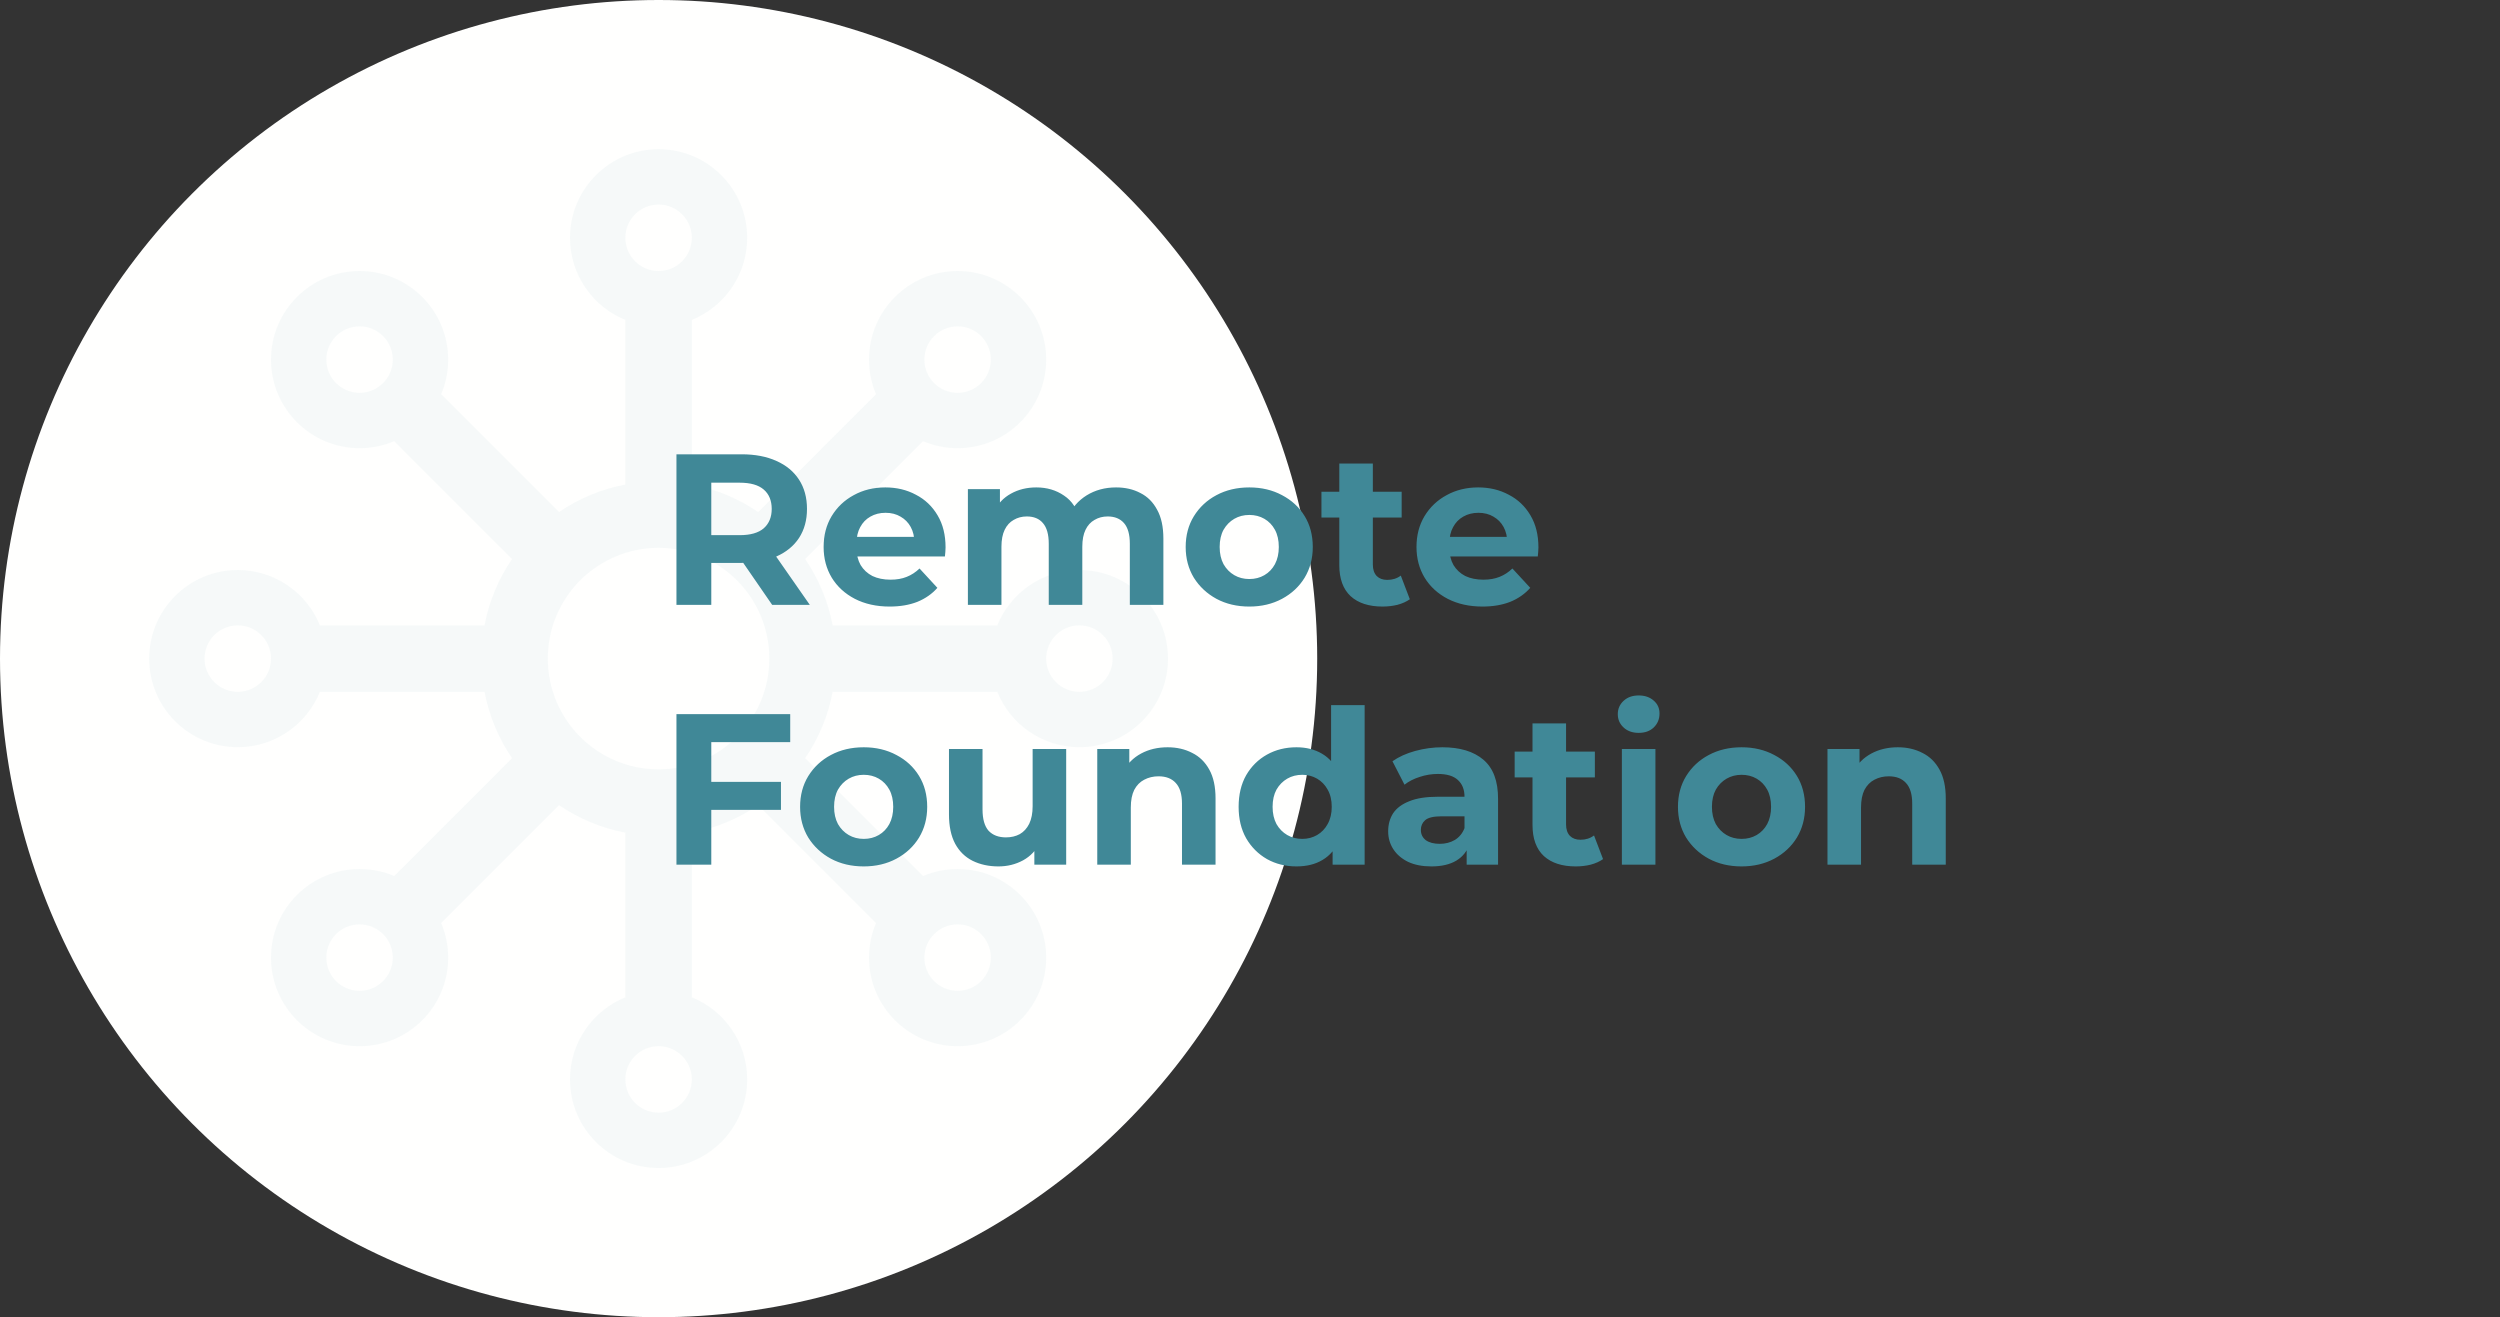
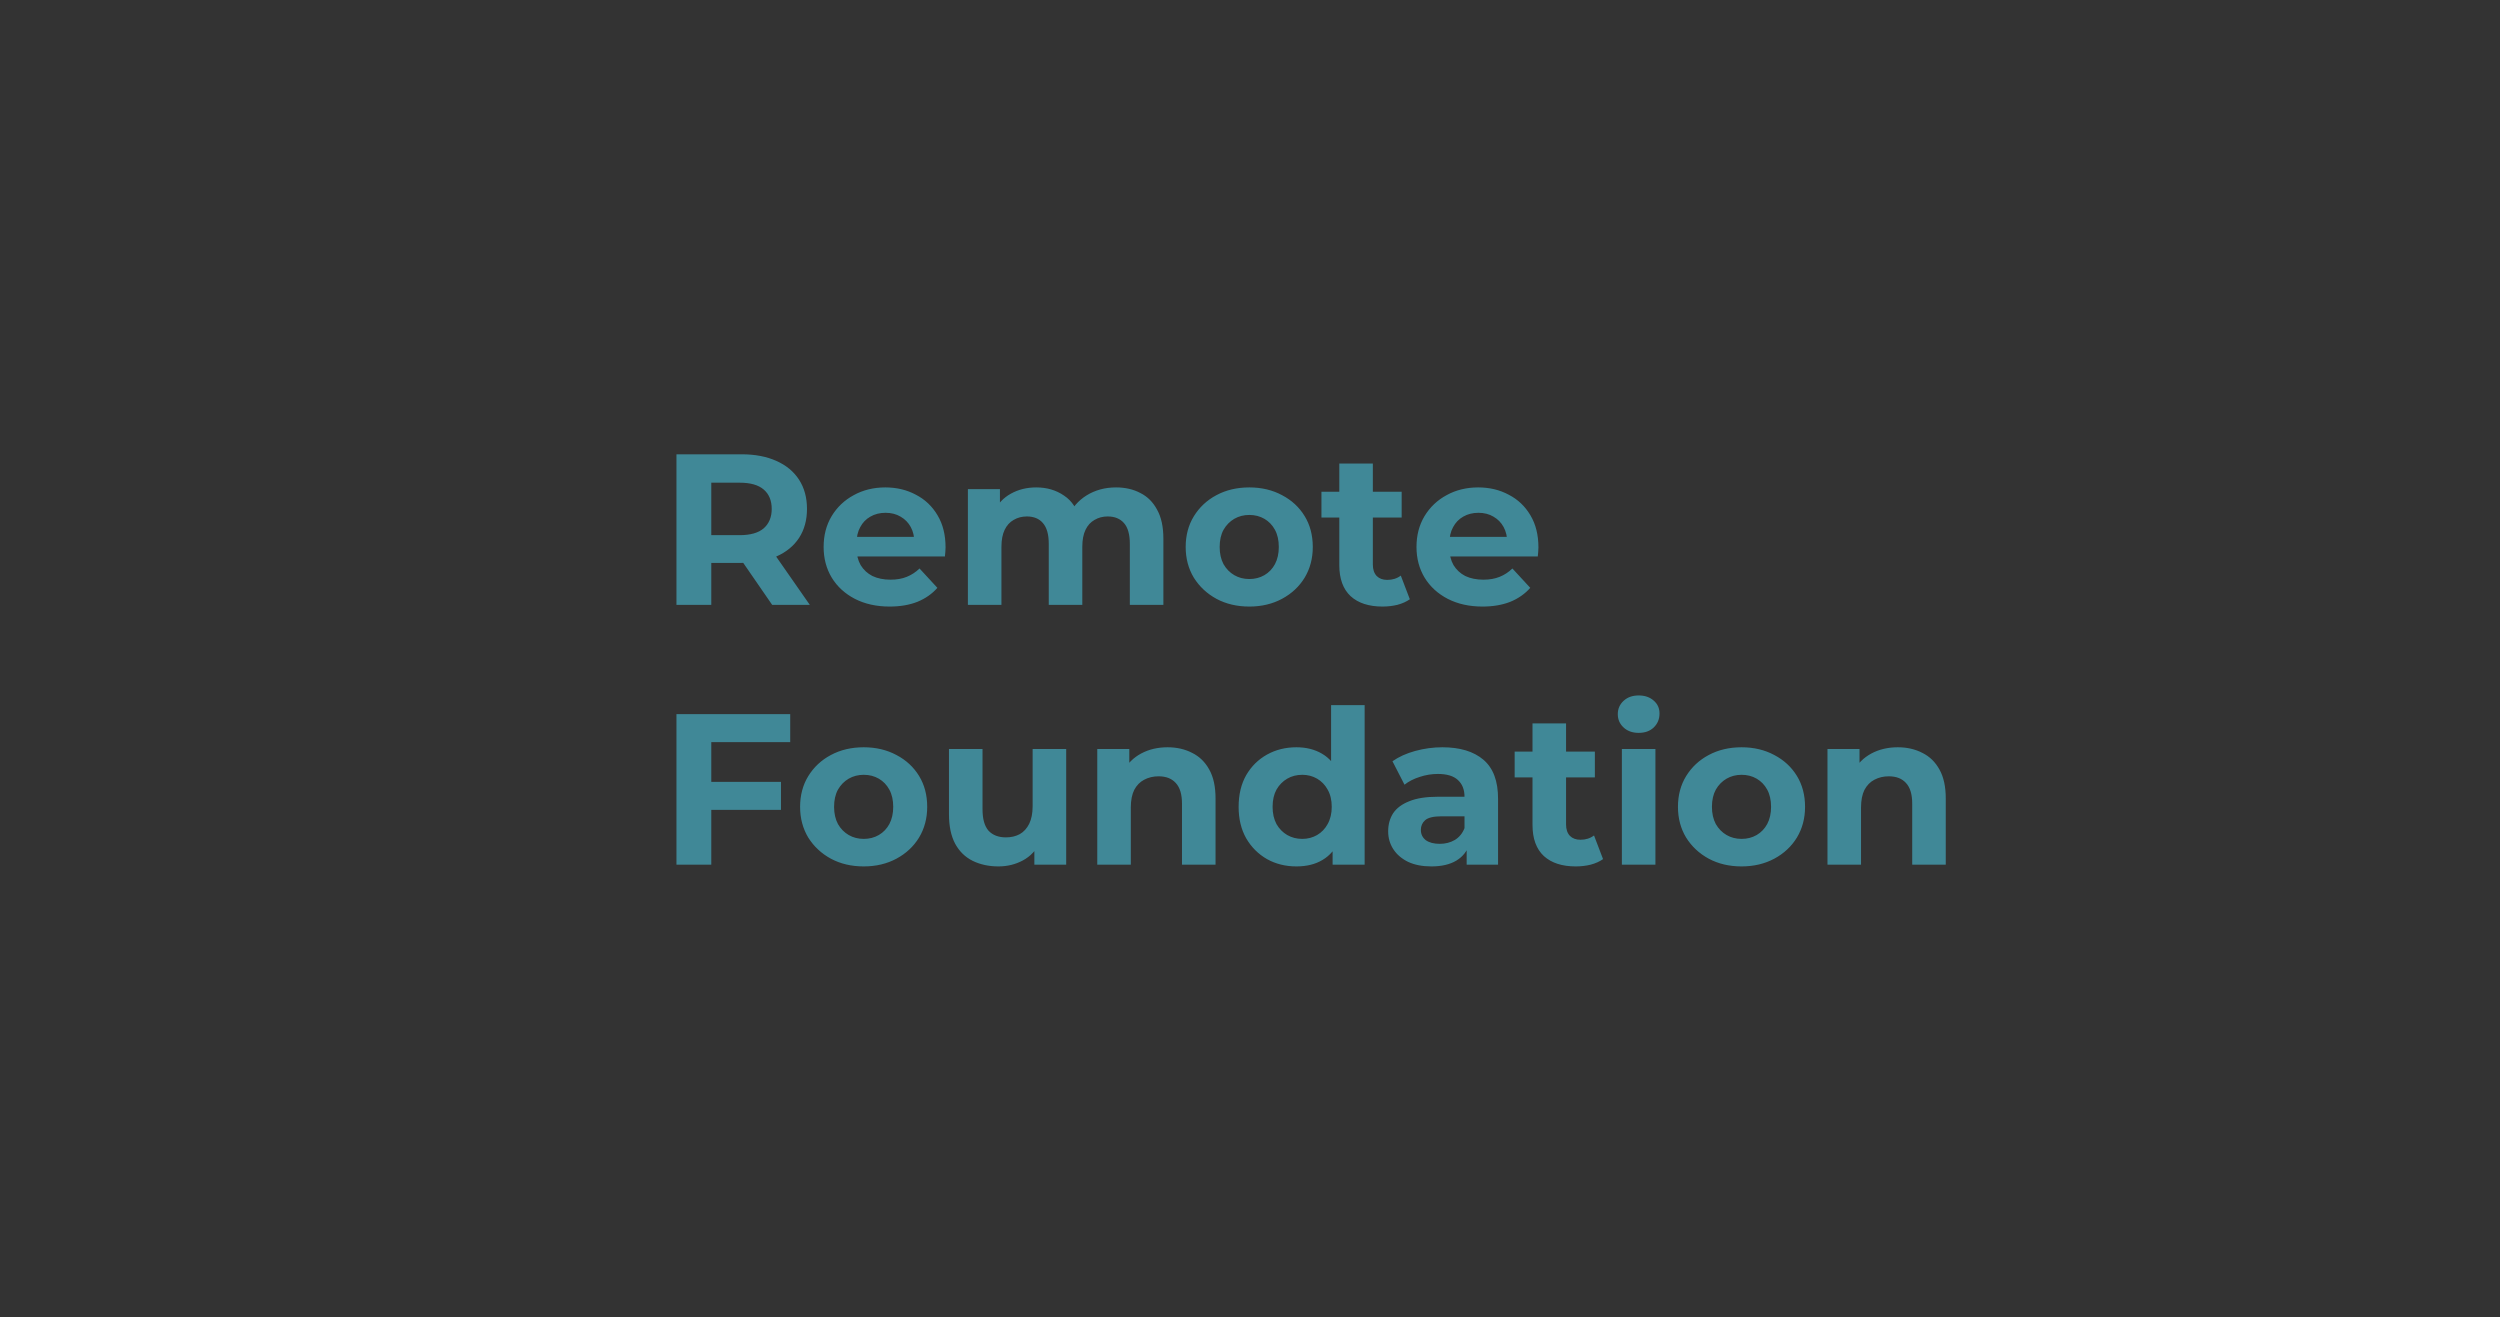
<svg xmlns="http://www.w3.org/2000/svg" width="558" height="294" viewBox="0 0 558 294" fill="none">
  <rect x="0" y="0" width="558" height="294" fill="#333333" stroke="none" />
-   <circle cx="147" cy="147" r="147" fill="#FFFFFE" />
  <g opacity="0.05">
-     <path fill-rule="evenodd" clip-rule="evenodd" d="M166.773 53.073C166.773 61.371 161.661 68.476 154.414 71.409V108.146C159.822 109.172 164.84 111.299 169.227 114.285L195.527 87.984C194.52 85.612 193.962 83.002 193.962 80.262C193.962 69.341 202.815 60.488 213.736 60.488C224.657 60.488 233.511 69.341 233.511 80.262C233.511 91.183 224.657 100.036 213.736 100.036C210.996 100.036 208.386 99.479 206.014 98.471L179.714 124.771C182.7 129.158 184.827 134.176 185.853 139.585H222.589C225.523 132.338 232.627 127.226 240.926 127.226C251.847 127.226 260.7 136.079 260.7 147C260.7 157.921 251.847 166.774 240.926 166.774C232.627 166.774 225.523 161.662 222.589 154.415H185.853C184.827 159.824 182.7 164.842 179.714 169.229L206.014 195.529C208.386 194.521 210.996 193.964 213.736 193.964C224.657 193.964 233.511 202.817 233.511 213.738C233.511 224.659 224.657 233.512 213.736 233.512C202.815 233.512 193.962 224.659 193.962 213.738C193.962 210.998 194.52 208.388 195.527 206.016L169.227 179.715C164.84 182.701 159.822 184.828 154.414 185.854V222.591C161.661 225.524 166.773 232.629 166.773 240.927C166.773 251.848 157.92 260.702 146.999 260.702C136.078 260.702 127.224 251.848 127.224 240.927C127.224 232.629 132.336 225.524 139.583 222.591V185.854C134.175 184.828 129.157 182.701 124.77 179.715L98.47 206.015C99.477 208.388 100.035 210.998 100.035 213.738C100.035 224.659 91.182 233.512 80.261 233.512C69.34 233.512 60.486 224.659 60.486 213.738C60.486 202.817 69.34 193.964 80.261 193.964C83.001 193.964 85.61 194.521 87.983 195.528L114.283 169.228C111.297 164.842 109.17 159.823 108.144 154.415H71.408C68.475 161.662 61.37 166.774 53.071 166.774C42.15 166.774 33.297 157.921 33.297 147C33.297 136.079 42.15 127.226 53.071 127.226C61.37 127.226 68.474 132.338 71.408 139.585H108.144C109.17 134.177 111.297 129.158 114.283 124.772L87.983 98.472C85.61 99.479 83.001 100.036 80.261 100.036C69.34 100.036 60.486 91.183 60.486 80.262C60.486 69.341 69.34 60.488 80.261 60.488C91.182 60.488 100.035 69.341 100.035 80.262C100.035 83.002 99.477 85.612 98.47 87.985L124.77 114.285C129.157 111.299 134.175 109.172 139.583 108.146V71.409C132.336 68.476 127.224 61.371 127.224 53.073C127.224 42.152 136.078 33.298 146.999 33.298C157.92 33.298 166.773 42.152 166.773 53.073ZM146.992 171.718C160.643 171.718 171.709 160.651 171.709 147C171.709 133.349 160.643 122.282 146.992 122.282C133.34 122.282 122.274 133.349 122.274 147C122.274 160.651 133.34 171.718 146.992 171.718ZM154.412 53.072C154.412 57.168 151.092 60.488 146.997 60.488C142.902 60.488 139.582 57.168 139.582 53.072C139.582 48.977 142.902 45.657 146.997 45.657C151.092 45.657 154.412 48.977 154.412 53.072ZM146.997 248.343C151.092 248.343 154.412 245.023 154.412 240.928C154.412 236.832 151.092 233.512 146.997 233.512C142.902 233.512 139.582 236.832 139.582 240.928C139.582 245.023 142.902 248.343 146.997 248.343ZM60.486 147C60.486 151.095 57.166 154.415 53.071 154.415C48.976 154.415 45.656 151.095 45.656 147C45.656 142.905 48.976 139.585 53.071 139.585C57.166 139.585 60.486 142.905 60.486 147ZM80.254 87.677C84.35 87.677 87.67 84.358 87.67 80.262C87.67 76.167 84.35 72.847 80.254 72.847C76.159 72.847 72.839 76.167 72.839 80.262C72.839 84.358 76.159 87.677 80.254 87.677ZM221.155 80.262C221.155 84.358 217.835 87.677 213.74 87.677C209.644 87.677 206.324 84.358 206.324 80.262C206.324 76.167 209.644 72.847 213.74 72.847C217.835 72.847 221.155 76.167 221.155 80.262ZM213.74 221.153C217.835 221.153 221.155 217.833 221.155 213.738C221.155 209.643 217.835 206.323 213.74 206.323C209.644 206.323 206.324 209.643 206.324 213.738C206.324 217.833 209.644 221.153 213.74 221.153ZM87.67 213.738C87.67 217.833 84.35 221.153 80.254 221.153C76.159 221.153 72.839 217.833 72.839 213.738C72.839 209.643 76.159 206.323 80.254 206.323C84.35 206.323 87.67 209.643 87.67 213.738ZM240.923 154.415C245.018 154.415 248.338 151.095 248.338 147C248.338 142.905 245.018 139.585 240.923 139.585C236.828 139.585 233.508 142.905 233.508 147C233.508 151.095 236.828 154.415 240.923 154.415Z" fill="#408897" />
-   </g>
+     </g>
  <path d="M150.984 135V101.4H165.528C168.536 101.4 171.128 101.896 173.304 102.888C175.48 103.848 177.16 105.24 178.344 107.064C179.528 108.888 180.12 111.064 180.12 113.592C180.12 116.088 179.528 118.248 178.344 120.072C177.16 121.864 175.48 123.24 173.304 124.2C171.128 125.16 168.536 125.64 165.528 125.64H155.304L158.76 122.232V135H150.984ZM172.344 135L163.944 122.808H172.248L180.744 135H172.344ZM158.76 123.096L155.304 119.448H165.096C167.496 119.448 169.288 118.936 170.472 117.912C171.656 116.856 172.248 115.416 172.248 113.592C172.248 111.736 171.656 110.296 170.472 109.272C169.288 108.248 167.496 107.736 165.096 107.736H155.304L158.76 104.04V123.096ZM198.569 135.384C195.625 135.384 193.033 134.808 190.793 133.656C188.585 132.504 186.873 130.936 185.657 128.952C184.441 126.936 183.833 124.648 183.833 122.088C183.833 119.496 184.425 117.208 185.609 115.224C186.825 113.208 188.473 111.64 190.553 110.52C192.633 109.368 194.985 108.792 197.609 108.792C200.137 108.792 202.409 109.336 204.425 110.424C206.473 111.48 208.089 113.016 209.273 115.032C210.457 117.016 211.049 119.4 211.049 122.184C211.049 122.472 211.033 122.808 211.001 123.192C210.969 123.544 210.937 123.88 210.905 124.2H189.929V119.832H206.969L204.089 121.128C204.089 119.784 203.817 118.616 203.273 117.624C202.729 116.632 201.977 115.864 201.017 115.32C200.057 114.744 198.937 114.456 197.657 114.456C196.377 114.456 195.241 114.744 194.249 115.32C193.289 115.864 192.537 116.648 191.993 117.672C191.449 118.664 191.177 119.848 191.177 121.224V122.376C191.177 123.784 191.481 125.032 192.089 126.12C192.729 127.176 193.609 127.992 194.729 128.568C195.881 129.112 197.225 129.384 198.761 129.384C200.137 129.384 201.337 129.176 202.361 128.76C203.417 128.344 204.377 127.72 205.241 126.888L209.225 131.208C208.041 132.552 206.553 133.592 204.761 134.328C202.969 135.032 200.905 135.384 198.569 135.384ZM249.106 108.792C251.154 108.792 252.962 109.208 254.53 110.04C256.13 110.84 257.378 112.088 258.274 113.784C259.202 115.448 259.666 117.592 259.666 120.216V135H252.178V121.368C252.178 119.288 251.746 117.752 250.882 116.76C250.018 115.768 248.802 115.272 247.234 115.272C246.146 115.272 245.17 115.528 244.306 116.04C243.442 116.52 242.77 117.256 242.29 118.248C241.81 119.24 241.57 120.504 241.57 122.04V135H234.082V121.368C234.082 119.288 233.65 117.752 232.786 116.76C231.954 115.768 230.754 115.272 229.186 115.272C228.098 115.272 227.122 115.528 226.258 116.04C225.394 116.52 224.722 117.256 224.242 118.248C223.762 119.24 223.522 120.504 223.522 122.04V135H216.034V109.176H223.186V116.232L221.842 114.168C222.738 112.408 224.002 111.08 225.634 110.184C227.298 109.256 229.186 108.792 231.298 108.792C233.666 108.792 235.73 109.4 237.49 110.616C239.282 111.8 240.466 113.624 241.042 116.088L238.402 115.368C239.266 113.352 240.642 111.752 242.53 110.568C244.45 109.384 246.642 108.792 249.106 108.792ZM278.853 135.384C276.101 135.384 273.653 134.808 271.509 133.656C269.397 132.504 267.717 130.936 266.469 128.952C265.253 126.936 264.645 124.648 264.645 122.088C264.645 119.496 265.253 117.208 266.469 115.224C267.717 113.208 269.397 111.64 271.509 110.52C273.653 109.368 276.101 108.792 278.853 108.792C281.573 108.792 284.005 109.368 286.149 110.52C288.293 111.64 289.973 113.192 291.189 115.176C292.405 117.16 293.013 119.464 293.013 122.088C293.013 124.648 292.405 126.936 291.189 128.952C289.973 130.936 288.293 132.504 286.149 133.656C284.005 134.808 281.573 135.384 278.853 135.384ZM278.853 129.24C280.101 129.24 281.221 128.952 282.213 128.376C283.205 127.8 283.989 126.984 284.565 125.928C285.141 124.84 285.429 123.56 285.429 122.088C285.429 120.584 285.141 119.304 284.565 118.248C283.989 117.192 283.205 116.376 282.213 115.8C281.221 115.224 280.101 114.936 278.853 114.936C277.605 114.936 276.485 115.224 275.493 115.8C274.501 116.376 273.701 117.192 273.093 118.248C272.517 119.304 272.229 120.584 272.229 122.088C272.229 123.56 272.517 124.84 273.093 125.928C273.701 126.984 274.501 127.8 275.493 128.376C276.485 128.952 277.605 129.24 278.853 129.24ZM308.579 135.384C305.539 135.384 303.171 134.616 301.475 133.08C299.779 131.512 298.931 129.192 298.931 126.12V103.464H306.419V126.024C306.419 127.112 306.707 127.96 307.283 128.568C307.859 129.144 308.643 129.432 309.635 129.432C310.819 129.432 311.827 129.112 312.659 128.472L314.675 133.752C313.907 134.296 312.979 134.712 311.891 135C310.835 135.256 309.731 135.384 308.579 135.384ZM294.947 115.512V109.752H312.851V115.512H294.947ZM330.897 135.384C327.953 135.384 325.361 134.808 323.121 133.656C320.913 132.504 319.201 130.936 317.985 128.952C316.769 126.936 316.161 124.648 316.161 122.088C316.161 119.496 316.753 117.208 317.937 115.224C319.153 113.208 320.801 111.64 322.881 110.52C324.961 109.368 327.313 108.792 329.937 108.792C332.465 108.792 334.737 109.336 336.753 110.424C338.801 111.48 340.417 113.016 341.601 115.032C342.785 117.016 343.377 119.4 343.377 122.184C343.377 122.472 343.361 122.808 343.329 123.192C343.297 123.544 343.265 123.88 343.233 124.2H322.257V119.832H339.297L336.417 121.128C336.417 119.784 336.145 118.616 335.601 117.624C335.057 116.632 334.305 115.864 333.345 115.32C332.385 114.744 331.265 114.456 329.985 114.456C328.705 114.456 327.569 114.744 326.577 115.32C325.617 115.864 324.865 116.648 324.321 117.672C323.777 118.664 323.505 119.848 323.505 121.224V122.376C323.505 123.784 323.809 125.032 324.417 126.12C325.057 127.176 325.937 127.992 327.057 128.568C328.209 129.112 329.553 129.384 331.089 129.384C332.465 129.384 333.665 129.176 334.689 128.76C335.745 128.344 336.705 127.72 337.569 126.888L341.553 131.208C340.369 132.552 338.881 133.592 337.089 134.328C335.297 135.032 333.233 135.384 330.897 135.384ZM158.184 174.52H174.312V180.76H158.184V174.52ZM158.76 193H150.984V159.4H176.376V165.64H158.76V193ZM192.791 193.384C190.039 193.384 187.591 192.808 185.447 191.656C183.335 190.504 181.655 188.936 180.407 186.952C179.191 184.936 178.583 182.648 178.583 180.088C178.583 177.496 179.191 175.208 180.407 173.224C181.655 171.208 183.335 169.64 185.447 168.52C187.591 167.368 190.039 166.792 192.791 166.792C195.511 166.792 197.943 167.368 200.087 168.52C202.231 169.64 203.911 171.192 205.127 173.176C206.343 175.16 206.951 177.464 206.951 180.088C206.951 182.648 206.343 184.936 205.127 186.952C203.911 188.936 202.231 190.504 200.087 191.656C197.943 192.808 195.511 193.384 192.791 193.384ZM192.791 187.24C194.039 187.24 195.159 186.952 196.151 186.376C197.143 185.8 197.927 184.984 198.503 183.928C199.079 182.84 199.367 181.56 199.367 180.088C199.367 178.584 199.079 177.304 198.503 176.248C197.927 175.192 197.143 174.376 196.151 173.8C195.159 173.224 194.039 172.936 192.791 172.936C191.543 172.936 190.423 173.224 189.431 173.8C188.439 174.376 187.639 175.192 187.031 176.248C186.455 177.304 186.167 178.584 186.167 180.088C186.167 181.56 186.455 182.84 187.031 183.928C187.639 184.984 188.439 185.8 189.431 186.376C190.423 186.952 191.543 187.24 192.791 187.24ZM222.852 193.384C220.708 193.384 218.788 192.968 217.092 192.136C215.428 191.304 214.132 190.04 213.204 188.344C212.276 186.616 211.812 184.424 211.812 181.768V167.176H219.3V180.664C219.3 182.808 219.748 184.392 220.644 185.416C221.572 186.408 222.868 186.904 224.532 186.904C225.684 186.904 226.708 186.664 227.604 186.184C228.5 185.672 229.204 184.904 229.716 183.88C230.228 182.824 230.484 181.512 230.484 179.944V167.176H237.972V193H230.868V185.896L232.164 187.96C231.3 189.752 230.02 191.112 228.324 192.04C226.66 192.936 224.836 193.384 222.852 193.384ZM260.605 166.792C262.653 166.792 264.477 167.208 266.077 168.04C267.709 168.84 268.989 170.088 269.917 171.784C270.845 173.448 271.309 175.592 271.309 178.216V193H263.821V179.368C263.821 177.288 263.357 175.752 262.429 174.76C261.533 173.768 260.253 173.272 258.589 173.272C257.405 173.272 256.333 173.528 255.373 174.04C254.445 174.52 253.709 175.272 253.165 176.296C252.653 177.32 252.397 178.632 252.397 180.232V193H244.909V167.176H252.061V174.328L250.717 172.168C251.645 170.44 252.973 169.112 254.701 168.184C256.429 167.256 258.397 166.792 260.605 166.792ZM289.372 193.384C286.94 193.384 284.748 192.84 282.796 191.752C280.844 190.632 279.292 189.08 278.14 187.096C277.02 185.112 276.46 182.776 276.46 180.088C276.46 177.368 277.02 175.016 278.14 173.032C279.292 171.048 280.844 169.512 282.796 168.424C284.748 167.336 286.94 166.792 289.372 166.792C291.548 166.792 293.452 167.272 295.084 168.232C296.716 169.192 297.98 170.648 298.876 172.6C299.772 174.552 300.22 177.048 300.22 180.088C300.22 183.096 299.788 185.592 298.924 187.576C298.06 189.528 296.812 190.984 295.18 191.944C293.58 192.904 291.644 193.384 289.372 193.384ZM290.668 187.24C291.884 187.24 292.988 186.952 293.98 186.376C294.972 185.8 295.756 184.984 296.332 183.928C296.94 182.84 297.244 181.56 297.244 180.088C297.244 178.584 296.94 177.304 296.332 176.248C295.756 175.192 294.972 174.376 293.98 173.8C292.988 173.224 291.884 172.936 290.668 172.936C289.42 172.936 288.3 173.224 287.308 173.8C286.316 174.376 285.516 175.192 284.908 176.248C284.332 177.304 284.044 178.584 284.044 180.088C284.044 181.56 284.332 182.84 284.908 183.928C285.516 184.984 286.316 185.8 287.308 186.376C288.3 186.952 289.42 187.24 290.668 187.24ZM297.436 193V187.72L297.58 180.04L297.1 172.408V157.384H304.588V193H297.436ZM327.359 193V187.96L326.879 186.856V177.832C326.879 176.232 326.383 174.984 325.391 174.088C324.431 173.192 322.943 172.744 320.927 172.744C319.551 172.744 318.191 172.968 316.847 173.416C315.535 173.832 314.415 174.408 313.487 175.144L310.799 169.912C312.207 168.92 313.903 168.152 315.887 167.608C317.871 167.064 319.887 166.792 321.935 166.792C325.871 166.792 328.927 167.72 331.103 169.576C333.279 171.432 334.367 174.328 334.367 178.264V193H327.359ZM319.487 193.384C317.471 193.384 315.743 193.048 314.303 192.376C312.863 191.672 311.759 190.728 310.991 189.544C310.223 188.36 309.839 187.032 309.839 185.56C309.839 184.024 310.207 182.68 310.943 181.528C311.711 180.376 312.911 179.48 314.543 178.84C316.175 178.168 318.303 177.832 320.927 177.832H327.791V182.2H321.743C319.983 182.2 318.767 182.488 318.095 183.064C317.455 183.64 317.135 184.36 317.135 185.224C317.135 186.184 317.503 186.952 318.239 187.528C319.007 188.072 320.047 188.344 321.359 188.344C322.607 188.344 323.727 188.056 324.719 187.48C325.711 186.872 326.431 185.992 326.879 184.84L328.031 188.296C327.487 189.96 326.495 191.224 325.055 192.088C323.615 192.952 321.759 193.384 319.487 193.384ZM351.704 193.384C348.664 193.384 346.296 192.616 344.6 191.08C342.904 189.512 342.056 187.192 342.056 184.12V161.464H349.544V184.024C349.544 185.112 349.832 185.96 350.408 186.568C350.984 187.144 351.768 187.432 352.76 187.432C353.944 187.432 354.952 187.112 355.784 186.472L357.8 191.752C357.032 192.296 356.104 192.712 355.016 193C353.96 193.256 352.856 193.384 351.704 193.384ZM338.072 173.512V167.752H355.976V173.512H338.072ZM362.003 193V167.176H369.491V193H362.003ZM365.747 163.576C364.371 163.576 363.251 163.176 362.387 162.376C361.523 161.576 361.091 160.584 361.091 159.4C361.091 158.216 361.523 157.224 362.387 156.424C363.251 155.624 364.371 155.224 365.747 155.224C367.123 155.224 368.243 155.608 369.107 156.376C369.971 157.112 370.403 158.072 370.403 159.256C370.403 160.504 369.971 161.544 369.107 162.376C368.275 163.176 367.155 163.576 365.747 163.576ZM388.728 193.384C385.976 193.384 383.528 192.808 381.384 191.656C379.272 190.504 377.592 188.936 376.344 186.952C375.128 184.936 374.52 182.648 374.52 180.088C374.52 177.496 375.128 175.208 376.344 173.224C377.592 171.208 379.272 169.64 381.384 168.52C383.528 167.368 385.976 166.792 388.728 166.792C391.448 166.792 393.88 167.368 396.024 168.52C398.168 169.64 399.848 171.192 401.064 173.176C402.28 175.16 402.888 177.464 402.888 180.088C402.888 182.648 402.28 184.936 401.064 186.952C399.848 188.936 398.168 190.504 396.024 191.656C393.88 192.808 391.448 193.384 388.728 193.384ZM388.728 187.24C389.976 187.24 391.096 186.952 392.088 186.376C393.08 185.8 393.864 184.984 394.44 183.928C395.016 182.84 395.304 181.56 395.304 180.088C395.304 178.584 395.016 177.304 394.44 176.248C393.864 175.192 393.08 174.376 392.088 173.8C391.096 173.224 389.976 172.936 388.728 172.936C387.48 172.936 386.36 173.224 385.368 173.8C384.376 174.376 383.576 175.192 382.968 176.248C382.392 177.304 382.104 178.584 382.104 180.088C382.104 181.56 382.392 182.84 382.968 183.928C383.576 184.984 384.376 185.8 385.368 186.376C386.36 186.952 387.48 187.24 388.728 187.24ZM423.59 166.792C425.638 166.792 427.462 167.208 429.062 168.04C430.694 168.84 431.974 170.088 432.902 171.784C433.83 173.448 434.294 175.592 434.294 178.216V193H426.806V179.368C426.806 177.288 426.342 175.752 425.414 174.76C424.518 173.768 423.238 173.272 421.574 173.272C420.39 173.272 419.318 173.528 418.358 174.04C417.43 174.52 416.694 175.272 416.15 176.296C415.638 177.32 415.382 178.632 415.382 180.232V193H407.894V167.176H415.046V174.328L413.702 172.168C414.63 170.44 415.958 169.112 417.686 168.184C419.414 167.256 421.382 166.792 423.59 166.792Z" fill="#408897" />
</svg>